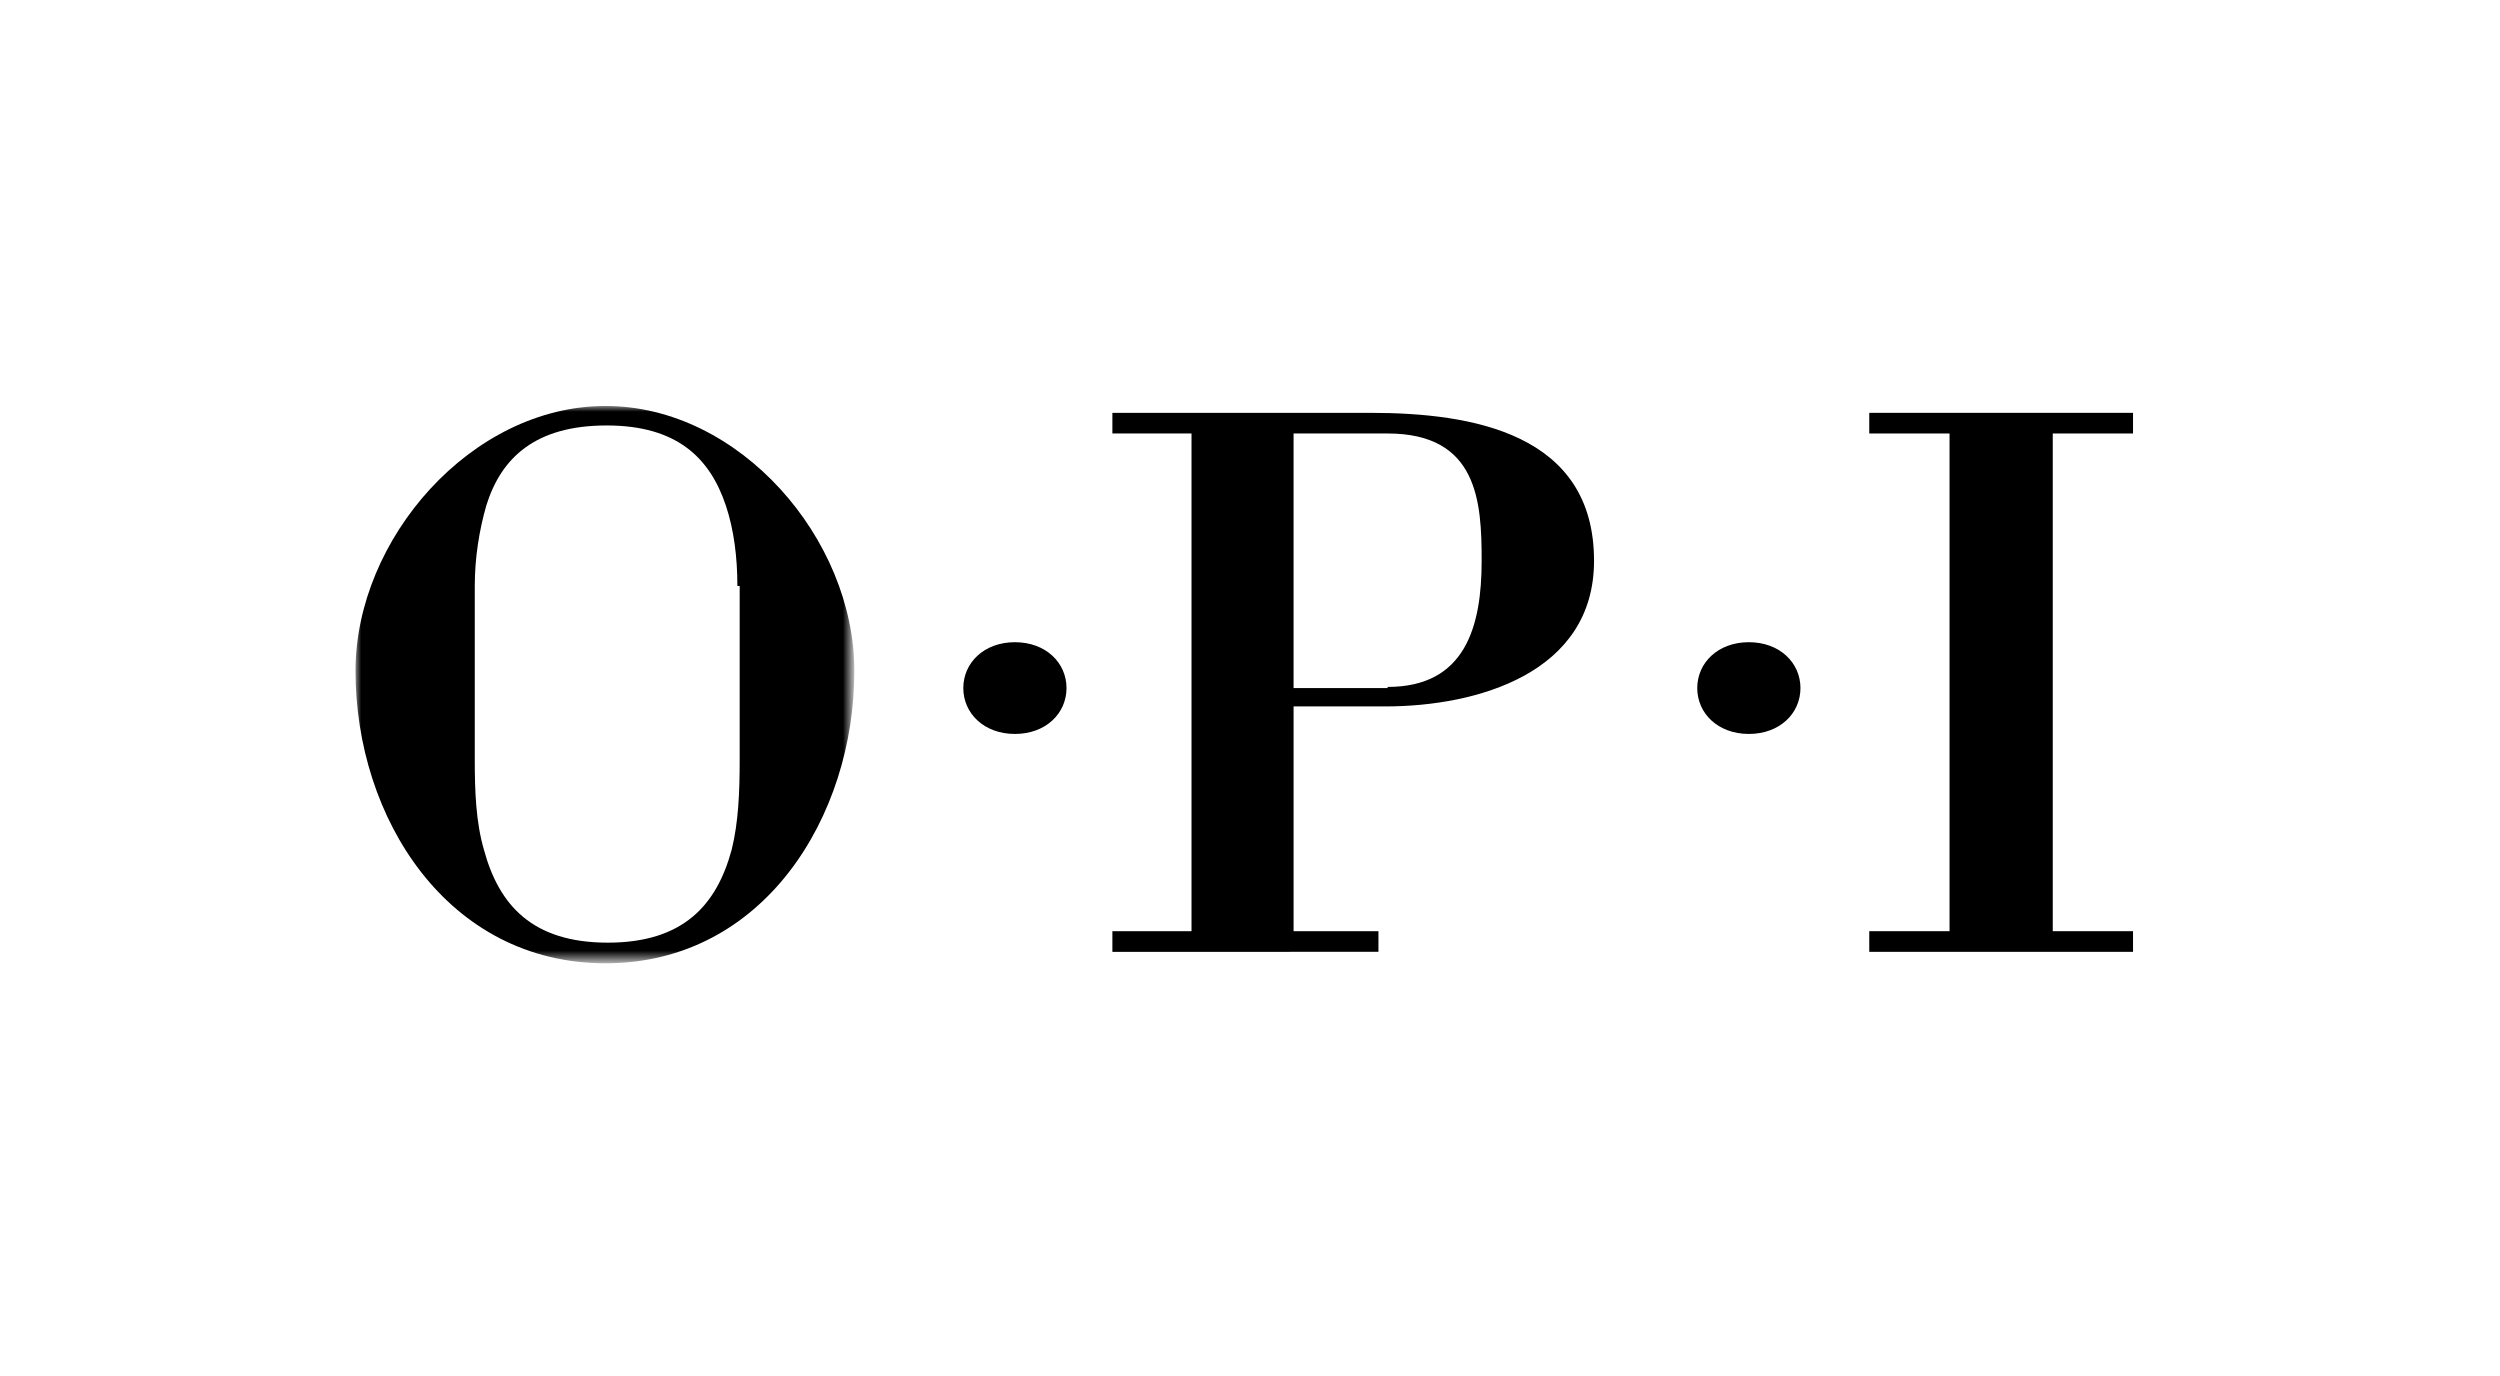
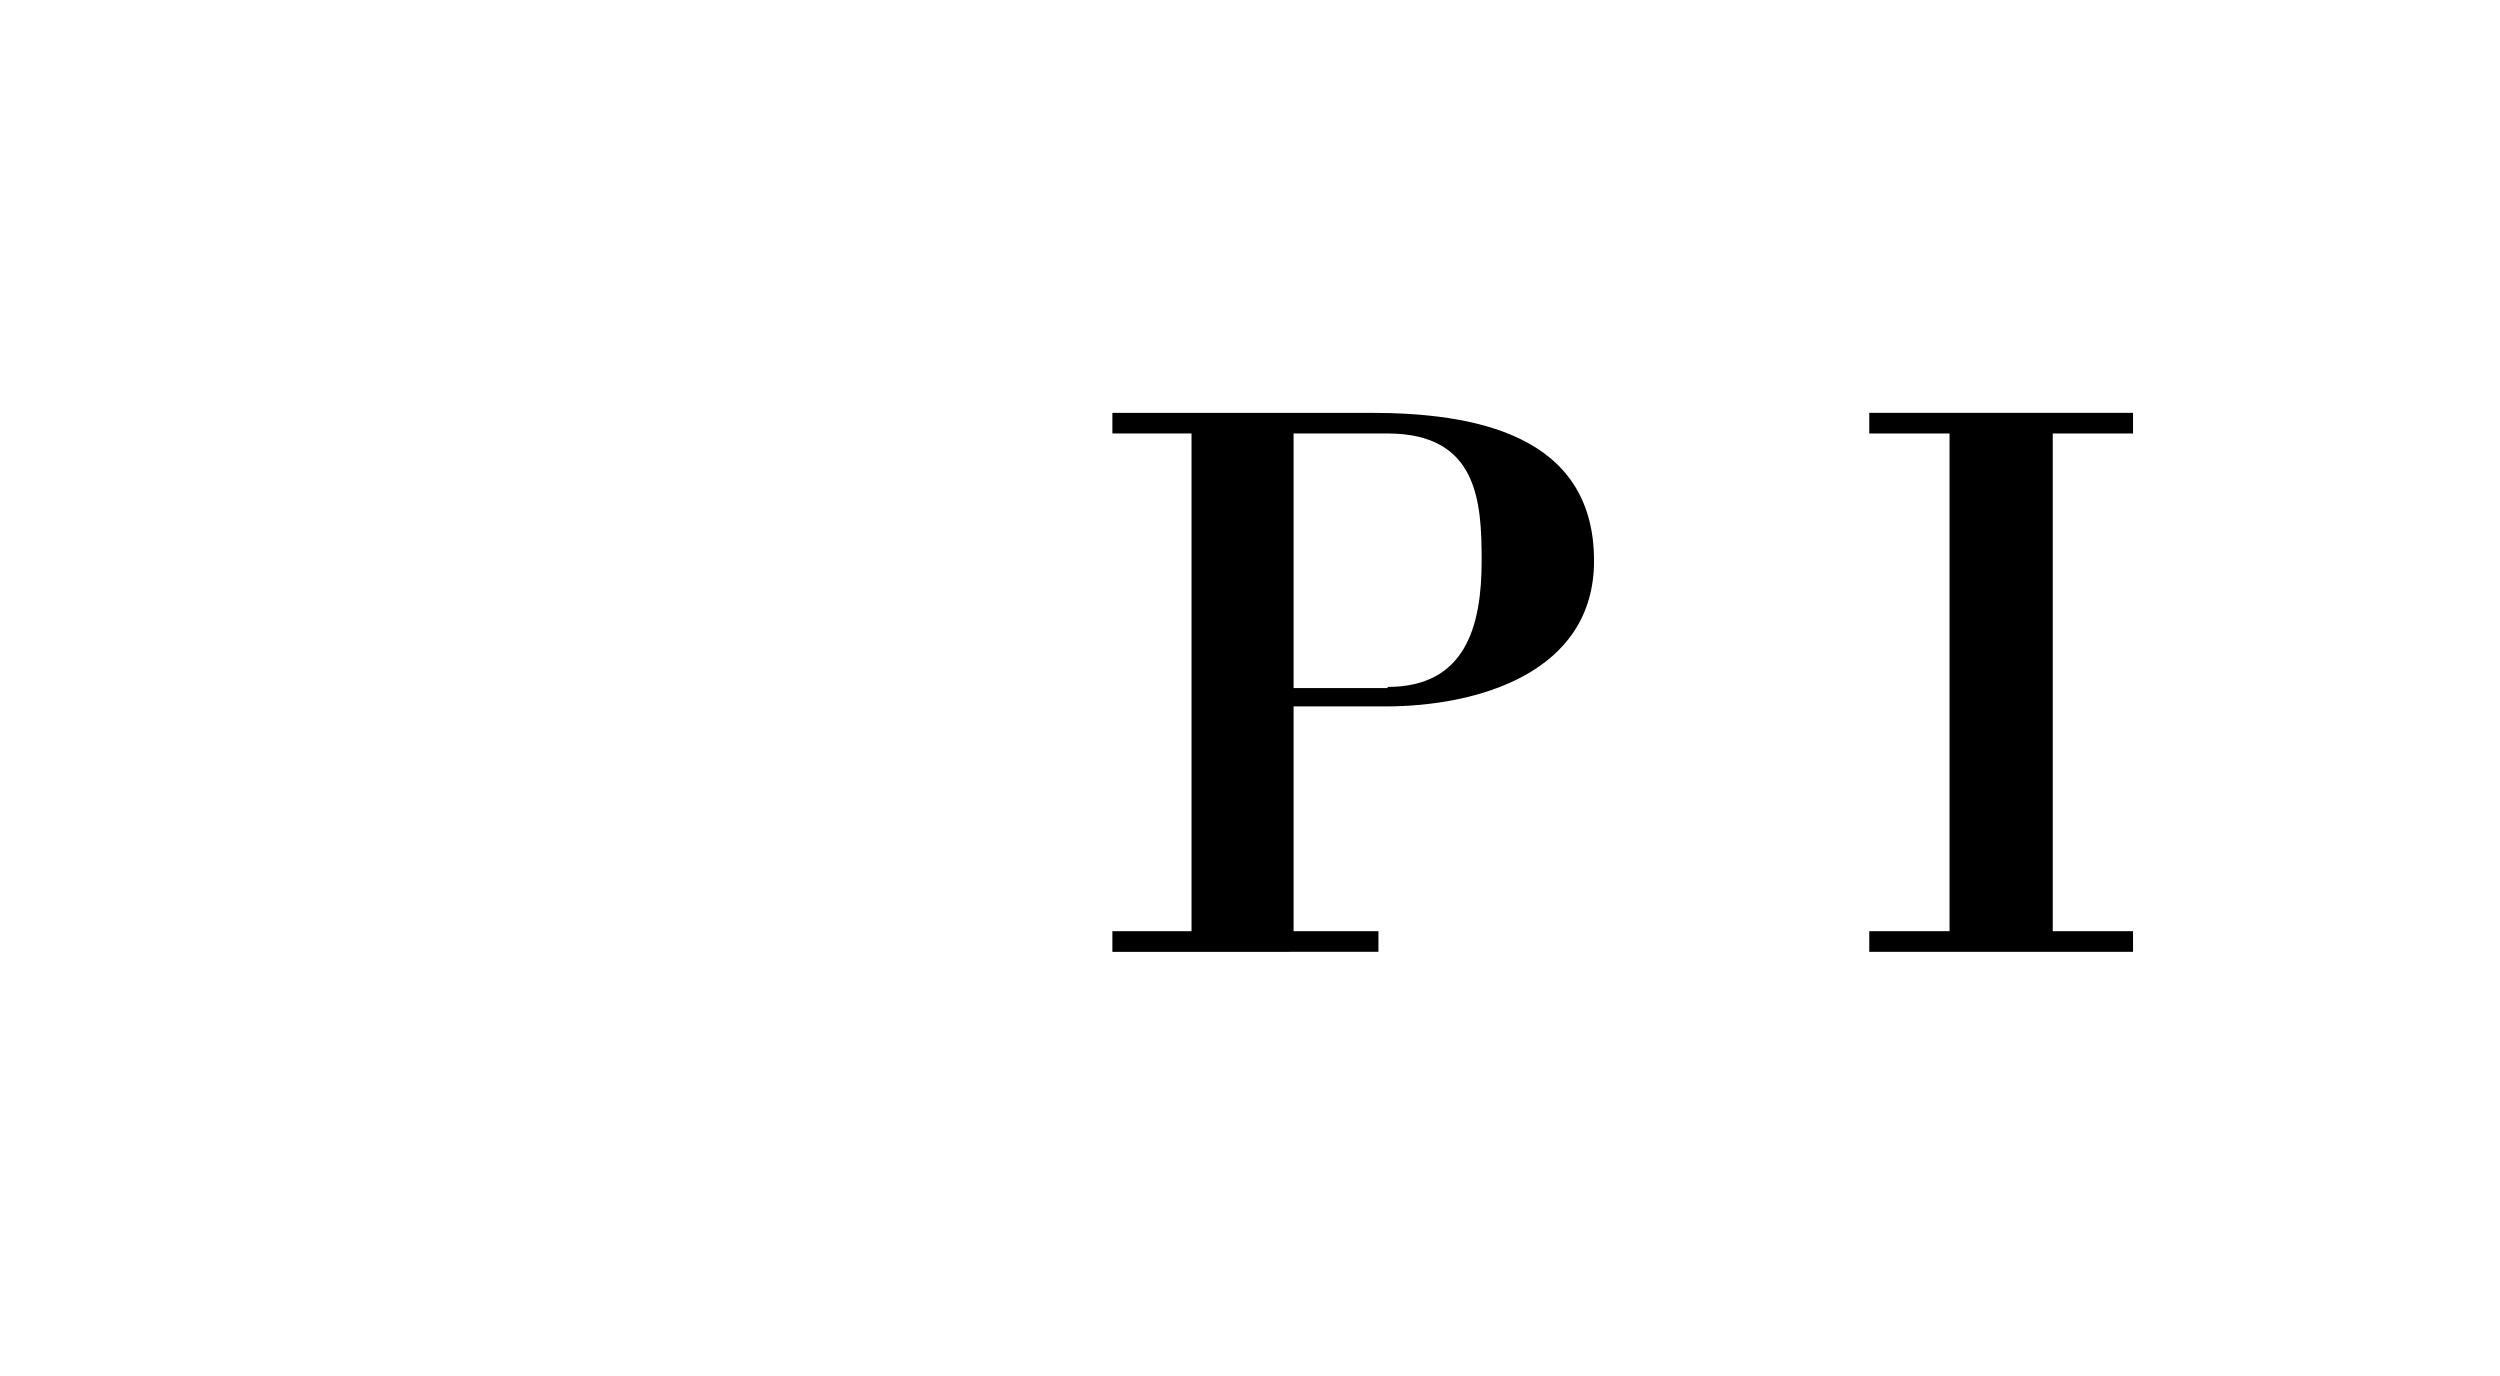
<svg xmlns="http://www.w3.org/2000/svg" version="1.1" id="Ebene_1" x="0px" y="0px" viewBox="0 0 218 120" style="enable-background:new 0 0 218 120;" xml:space="preserve">
  <style type="text/css">
	.st0{filter:url(#Adobe_OpacityMaskFilter);}
	.st1{fill-rule:evenodd;clip-rule:evenodd;fill:#FFFFFF;}
	.st2{mask:url(#mask-2_00000065784068530680517570000000766742954557664446_);fill-rule:evenodd;clip-rule:evenodd;}
	.st3{fill-rule:evenodd;clip-rule:evenodd;}
</style>
  <g id="_x32_0_x5F_OPI">
    <g id="Group-12" transform="translate(31, 34.5)">
      <g id="Group-3" transform="translate(0, 0.5)">
        <g id="Clip-2">
			</g>
        <defs>
          <filter id="Adobe_OpacityMaskFilter" filterUnits="userSpaceOnUse" x="0" y="0.4" width="43.5" height="48.6">
            <feColorMatrix type="matrix" values="1 0 0 0 0  0 1 0 0 0  0 0 1 0 0  0 0 0 1 0" />
          </filter>
        </defs>
        <mask maskUnits="userSpaceOnUse" x="0" y="0.4" width="43.5" height="48.6" id="mask-2_00000065784068530680517570000000766742954557664446_">
          <g class="st0">
-             <polygon id="path-1_00000016785924603625264680000014038119491272998586_" class="st1" points="0,0.4 43.5,0.4 43.5,49 0,49             " />
-           </g>
+             </g>
        </mask>
-         <path id="Fill-1" class="st2" d="M0,23.5C0,12,10.1,0.4,21.8,0.4c11.7,0,21.7,11.6,21.7,23.1c0,12.7-7.9,25.5-21.7,25.5     C8,49,0,36.3,0,23.5 M33.3,16.1c0-2.5-0.3-4.9-1-7c-1.4-4.2-4.3-7-10.4-7c-6.2,0-9.2,2.8-10.5,7c-0.6,2.1-1,4.5-1,7v15.2     c0,2.7,0.1,5.4,0.8,7.8c1.3,4.8,4.2,8.1,10.8,8.1c6.6,0,9.5-3.3,10.8-8.1c0.6-2.4,0.7-5.1,0.7-7.8V16.1" />
      </g>
-       <path id="Fill-4" class="st3" d="M62,25.5c0,2.2-1.8,4-4.5,4s-4.5-1.8-4.5-4c0-2.2,1.8-4,4.5-4S62,23.3,62,25.5" />
      <path id="Fill-6" class="st3" d="M66,1.5h22.5c8.9,0,19.5,1.8,19.5,12.9c0,9.8-10.2,12.7-18.2,12.7h-8v19.6h7.4v1.8H66v-1.8h6.9    V3.3H66V1.5z M90,25.4c6.8,0,8.2-5.3,8.2-11c0-5.1-0.3-11.1-8.2-11.1h-8.2v22.2H90L90,25.4z" />
-       <path id="Fill-8" class="st3" d="M126,25.5c0,2.2-1.8,4-4.5,4c-2.7,0-4.5-1.8-4.5-4c0-2.2,1.8-4,4.5-4    C124.2,21.5,126,23.3,126,25.5" />
      <polygon id="Fill-10" class="st3" points="148,46.7 155,46.7 155,48.5 132,48.5 132,46.7 139,46.7 139,3.3 132,3.3 132,1.5     155,1.5 155,3.3 148,3.3   " />
    </g>
  </g>
</svg>